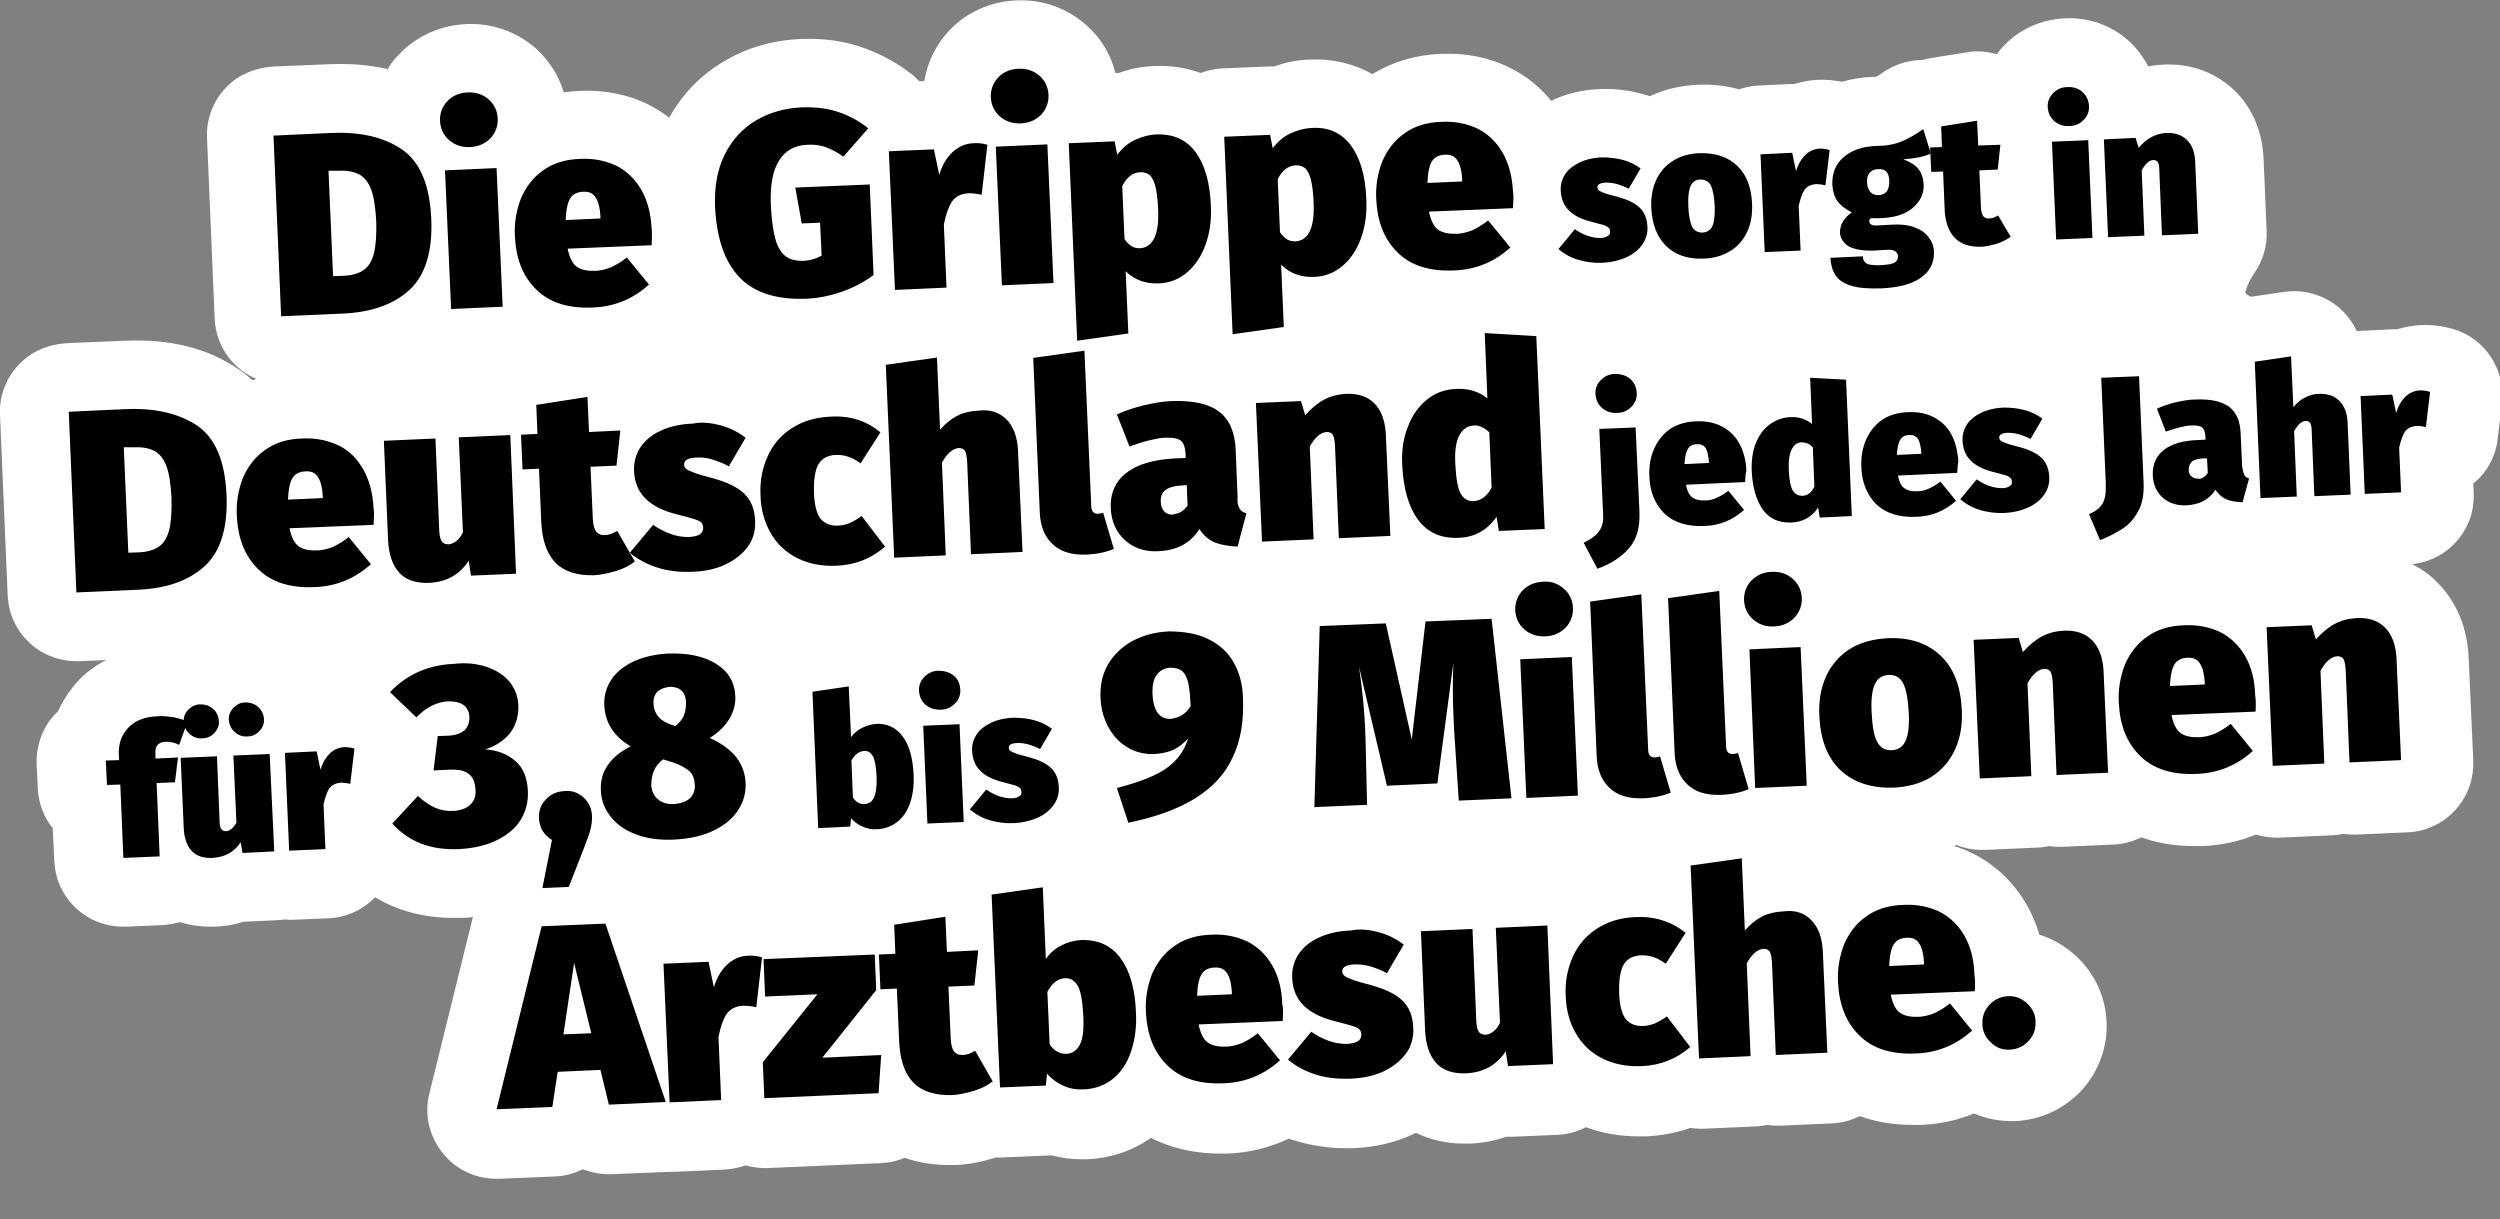
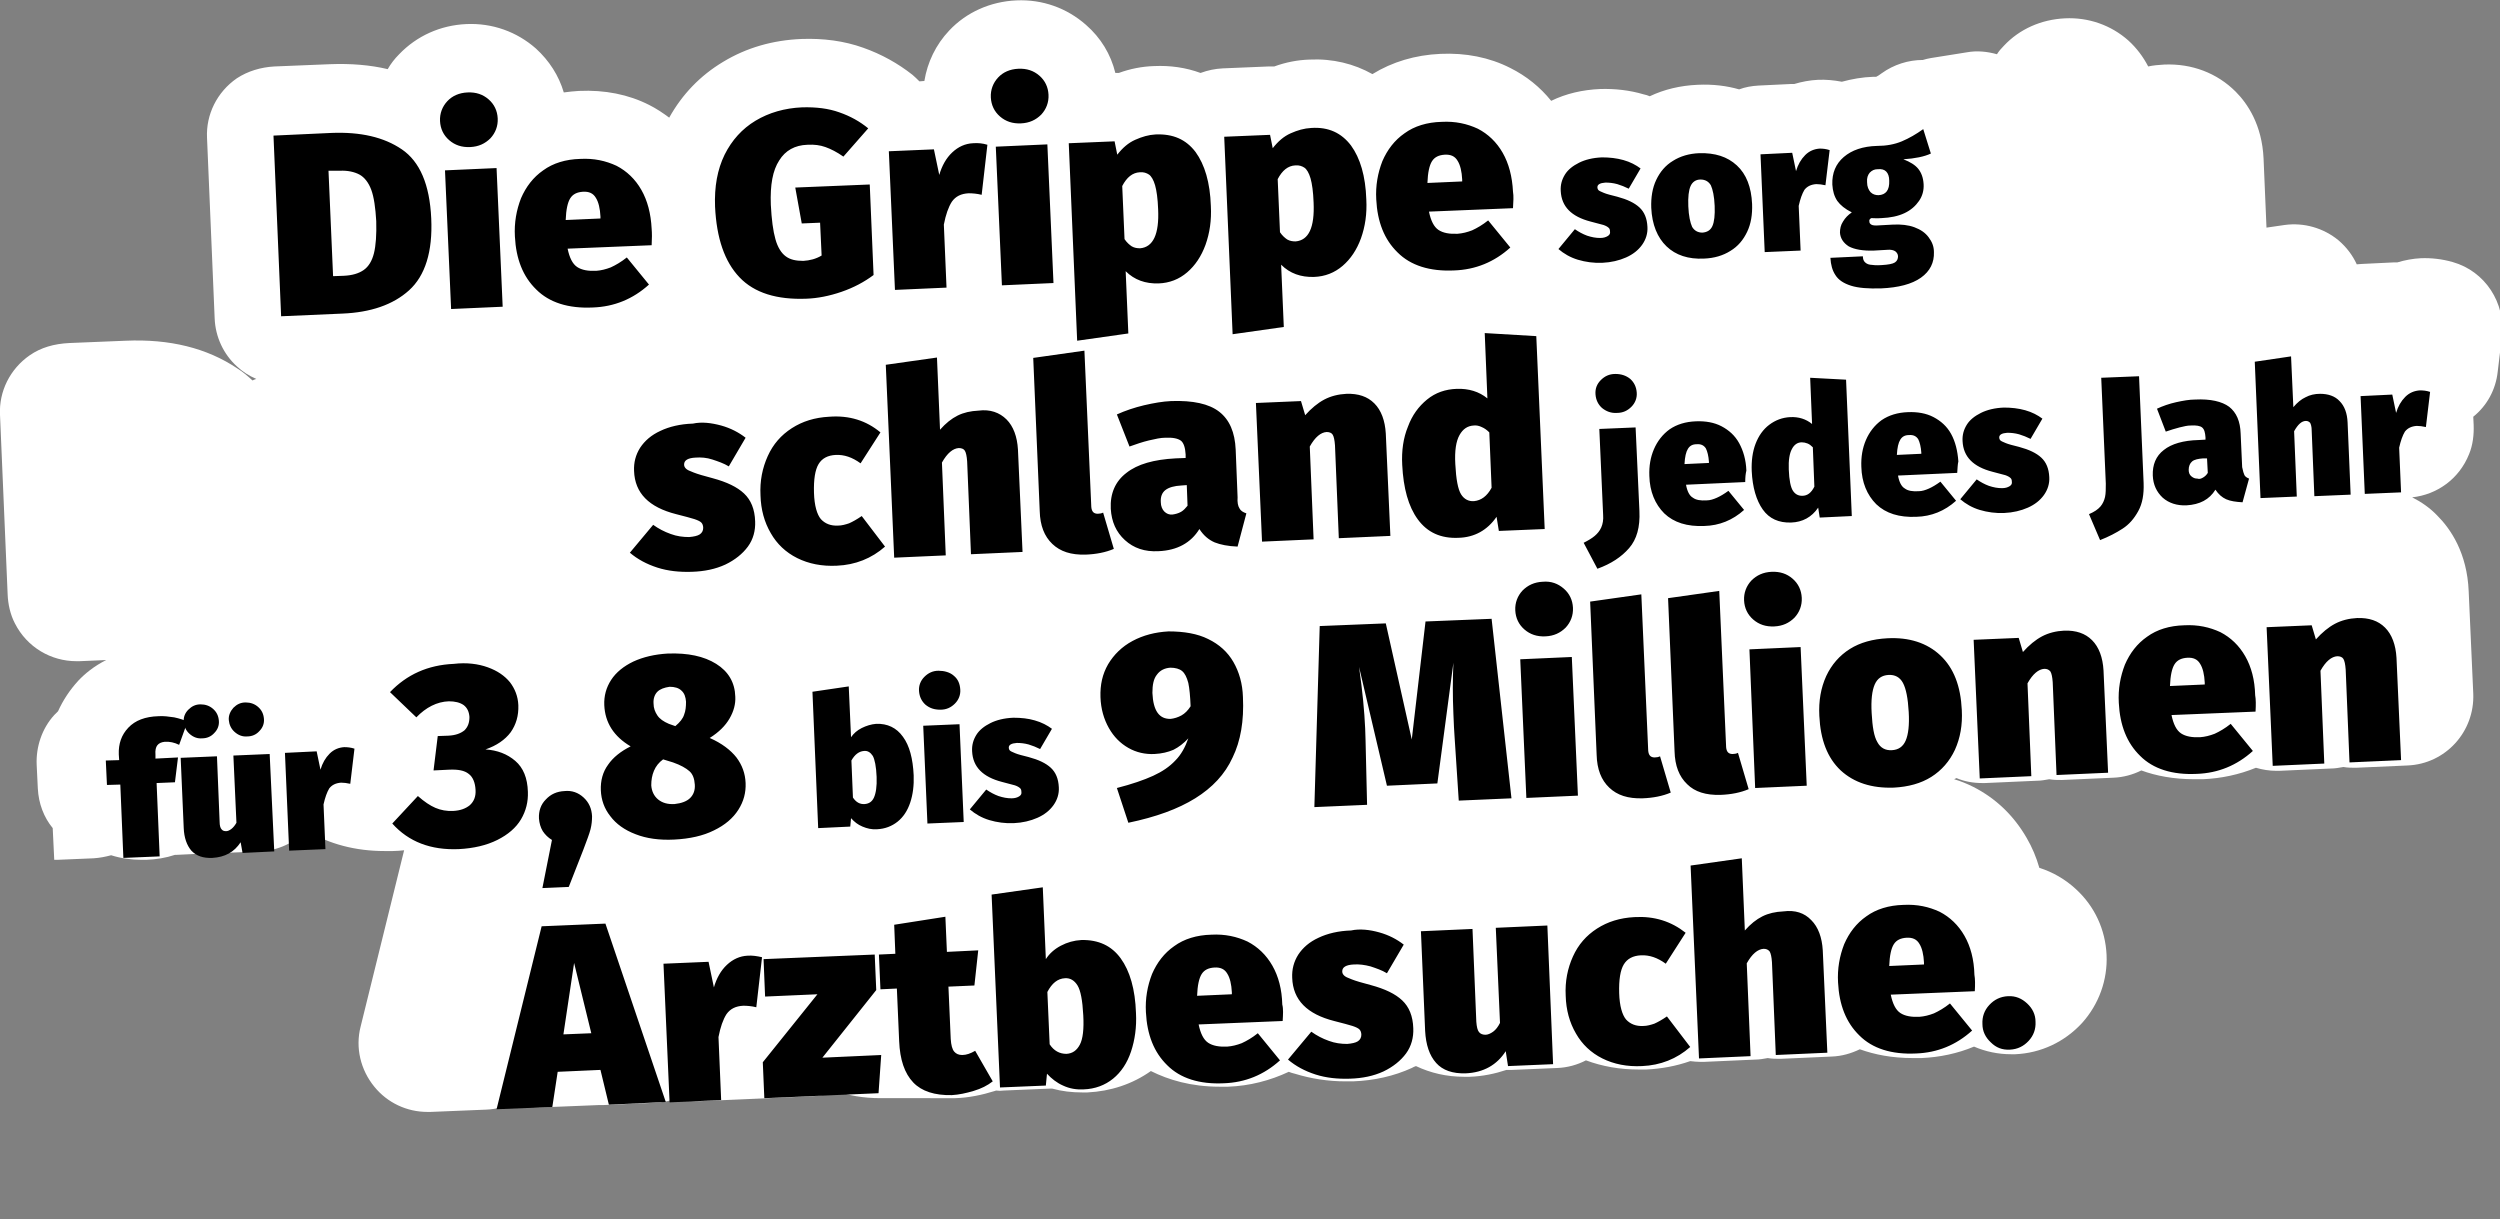
<svg xmlns="http://www.w3.org/2000/svg" viewBox="0 0 654.5 319.2" style="enable-background:new 0 0 654.5 319.2" xml:space="preserve">
  <rect x="0" y="0" width="654.5" height="319.2" fill="#808080" stroke="none" />
-   <path d="M587.8 76.5c.5-1.8 1.3-3.4 2.3-4.9 2.3-3.2 3.5-7.2 3.3-11.2l-.8-18.9c-.4-8.8-4.2-14.4-7.3-17.5-4.9-4.9-11.5-7.4-18.7-7.1-1.5.1-2.9.2-4.2.5-1.3-2.5-3-4.8-5.2-6.8-4.5-4-10.4-6.1-16.6-5.8-6.2.3-11.9 2.8-16 7.2-.7.7-1.3 1.4-1.8 2.2-2.5-.7-5.2-1-7.9-.5l-9.4 1.5c-.7.1-1.4.3-2.1.5-3.8 0-7.6 1.2-10.8 3.5-.5.4-1 .7-1.4.9h-.7c-3 .1-5.7.6-8.3 1.3-2.1-.4-4.2-.6-6.3-.5-2.1.1-4.2.5-6.2 1.1h-1l-8.3.4c-1.8.1-3.5.4-5.1 1-3.1-.9-6.8-1.4-10.9-1.2-4.5.2-8.7 1.2-12.5 3-.5-.2-1-.4-1.6-.5-3.7-1.1-7.5-1.5-11.3-1.4-4.7.2-9 1.2-12.9 3.1-2.9-3.6-6.5-6.5-10.7-8.6-5.5-2.8-11.7-4-18.3-3.7-6.6.3-12.6 2.1-17.8 5.3-4.8-2.7-10.4-4.1-16.5-3.8-3.1.1-6.2.7-9.2 1.8h-1.5l-12 .5c-2 .1-3.9.5-5.8 1.2-3.8-1.4-7.9-2-12.2-1.8-3.1.1-6.2.7-9.2 1.8h-.9c-1.2-4.9-3.8-9.2-7.7-12.6-5-4.4-11.4-6.7-18.2-6.4-6.8.3-13.1 3.1-17.6 7.9-3.5 3.7-5.7 8.3-6.5 13.2l-1.3.1c-.6-.6-1.2-1.2-1.8-1.7-3.8-3-8.1-5.4-12.9-7.1-5-1.8-10.5-2.5-16.1-2.3-7.6.3-14.5 2.3-20.6 6-6 3.6-10.7 8.5-14.1 14.6-1.6-1.2-3.4-2.4-5.2-3.3-5.5-2.8-11.7-4-18.4-3.7-1.4.1-2.7.2-4 .4-1.3-4.4-3.8-8.3-7.3-11.5-5-4.4-11.4-6.7-18.2-6.4-6.8.3-13 3.1-17.6 7.9-1.2 1.2-2.2 2.5-3 3.9-4.6-1.1-9.7-1.5-15-1.3l-14.7.6c-3.5.2-6.9 1.2-9.8 3.1-5.2 3.6-8.1 9.5-7.8 15.6l2 47.3c.2 4.8 2.3 9.3 5.8 12.5 1.5 1.4 3.2 2.5 5.1 3.3-.3.1-.6.2-1 .4-1.3-1.2-2.6-2.3-3.9-3.1-8-5.4-17.8-7.8-29.3-7.3l-14.7.6C14.1 90 10.7 91 7.8 93c-5.2 3.6-8.1 9.5-7.8 15.6l2 47c.1 2.6.7 5.3 1.9 7.6 3.2 6.3 9.5 9.9 16.1 9.9h.8l7-.3c-3.2 1.6-5.6 3.6-7.3 5.4-2.2 2.4-4 5.1-5.3 8l-1 1c-3.2 3.5-4.8 8.3-4.6 13l.3 6.2c.2 4 1.6 7.6 3.9 10.4l.4 8.3c.1 2.6.7 5.3 1.9 7.6 3.2 6.3 9.5 9.9 16.1 9.9h.8l9.5-.4c1.6-.1 3.1-.4 4.6-.8 2.5.8 5.2 1.2 8 1.2h1.2c2.6-.1 5.1-.5 7.5-1.3h.4l8.3-.4c.7 0 1.4-.1 2-.2.4 0 .8.1 1.2.1h.8l9.5-.4c4.8-.2 9.1-2.3 12.2-5.5 6 3.6 12.9 5.4 20.5 5.4h2.1c1 0 2-.1 3-.2l-11.4 46.2c-1.4 5.5 0 11.3 3.6 15.7 3.4 4.2 8.5 6.6 13.9 6.6h.8l14.6-.6c2.6-.1 5.1-.8 7.3-1.9 2.3.9 4.8 1.4 7.5 1.3l14.8-.6h1.2l13.5-.6c2-.1 3.8-.5 5.6-1.1 1.5.4 3.2.7 4.9.7h.8l29.9-1.3c2.2-.1 4.2-.6 6.1-1.4 3.2 1.2 7.1 1.9 11.6 1.9H250.1c3.4-.1 6.9-.8 10.4-1.9.1 0 .1 0 .2-.1.7.1 1.4.1 2.1 0l12-.5h.7c2.5.7 5.1 1 7.8 1h1.4c6.1-.3 11.8-2.2 16.6-5.6 4.6 2.3 10.5 4.1 18 4.1h2.2c5.6-.2 11-1.6 15.9-3.9.5.2 1.1.4 1.6.5 4.2 1.3 8.7 2 13.2 2h2c5.6-.2 10.8-1.4 15.4-3.5.4-.2.7-.4 1.1-.5 3.8 1.8 8 2.8 12.6 2.8h1.4c3.4-.1 6.7-.8 9.7-1.8h1.5l11.8-.5c2.6-.1 5.2-.8 7.5-2 4.3 1.6 8.9 2.4 13.8 2.4h2c4-.2 7.8-.9 11.5-2.2.9.1 1.8.2 2.7.2h.8l13.5-.6c1.1 0 2.2-.2 3.3-.4 1.1.2 2.2.2 3.3.2l13.5-.6c2.6-.1 5-.8 7.3-1.9 3.9 1.4 8.4 2.3 13.9 2.3h2.2c4.8-.2 9.5-1.2 13.8-3 3 1.3 6.3 2 9.7 2h1.1c6.7-.3 12.9-3.2 17.5-8.2 4.4-4.9 6.7-11.3 6.4-17.8-.3-6.6-3.1-12.7-8-17.2-2.8-2.6-6.1-4.5-9.6-5.6-.8-2.8-1.9-5.4-3.3-7.8-3.4-5.9-8.1-10.4-14-13.4-1.6-.8-3.3-1.5-5-2l.6-.3c2.1.9 4.4 1.3 6.7 1.3h.8l13.5-.6c1.1 0 2.2-.2 3.3-.4 1.1.2 2.2.2 3.3.2l13.5-.6c2.6-.1 5.1-.8 7.3-1.9 3.8 1.4 8.4 2.3 13.9 2.3h2.2c4.8-.2 9.5-1.2 13.9-3 1.7.5 3.5.8 5.3.8h.8l13.5-.6c1.1 0 2.2-.2 3.3-.4 1.1.2 2.2.2 3.3.2l13.5-.6c9.9-.4 17.6-8.8 17.2-18.8l-1.2-26.8c-.4-10-4.7-16.3-8.2-19.8-1.9-2-4.2-3.6-6.6-4.8 6.5-.7 12.3-4.8 14.9-11.3 1-2.4 1.3-5.1 1.2-7.7l-.1-2.1c3.6-2.9 5.9-7.1 6.4-11.8l1.1-9.2c1-8.8-4.4-17.1-12.9-19.5-2.8-.8-5.6-1.1-8.3-1-2.1.1-4.2.5-6.2 1.1h-1l-8.3.4c-.4 0-.9.1-1.3.1-1.1-2.4-2.7-4.5-4.8-6.3-3.9-3.2-9-4.7-14.1-4l-8.9 1.3c-1.2-.7-1.4-1-1.4-1.2z" style="fill:#fff" />
+   <path d="M587.8 76.5c.5-1.8 1.3-3.4 2.3-4.9 2.3-3.2 3.5-7.2 3.3-11.2l-.8-18.9c-.4-8.8-4.2-14.4-7.3-17.5-4.9-4.9-11.5-7.4-18.7-7.1-1.5.1-2.9.2-4.2.5-1.3-2.5-3-4.8-5.2-6.8-4.5-4-10.4-6.1-16.6-5.8-6.2.3-11.9 2.8-16 7.2-.7.7-1.3 1.4-1.8 2.2-2.5-.7-5.2-1-7.9-.5l-9.4 1.5c-.7.1-1.4.3-2.1.5-3.8 0-7.6 1.2-10.8 3.5-.5.4-1 .7-1.4.9h-.7c-3 .1-5.7.6-8.3 1.3-2.1-.4-4.2-.6-6.3-.5-2.1.1-4.2.5-6.2 1.1h-1l-8.3.4c-1.8.1-3.5.4-5.1 1-3.1-.9-6.8-1.4-10.9-1.2-4.5.2-8.7 1.2-12.5 3-.5-.2-1-.4-1.6-.5-3.7-1.1-7.5-1.5-11.3-1.4-4.7.2-9 1.2-12.9 3.1-2.9-3.6-6.5-6.5-10.7-8.6-5.5-2.8-11.7-4-18.3-3.7-6.6.3-12.6 2.1-17.8 5.3-4.8-2.7-10.4-4.1-16.5-3.8-3.1.1-6.2.7-9.2 1.8h-1.5l-12 .5c-2 .1-3.9.5-5.8 1.2-3.8-1.4-7.9-2-12.2-1.8-3.1.1-6.2.7-9.2 1.8h-.9c-1.2-4.9-3.8-9.2-7.7-12.6-5-4.4-11.4-6.7-18.2-6.4-6.8.3-13.1 3.1-17.6 7.9-3.5 3.7-5.7 8.3-6.5 13.2l-1.3.1c-.6-.6-1.2-1.2-1.8-1.7-3.8-3-8.1-5.4-12.9-7.1-5-1.8-10.5-2.5-16.1-2.3-7.6.3-14.5 2.3-20.6 6-6 3.6-10.7 8.5-14.1 14.6-1.6-1.2-3.4-2.4-5.2-3.3-5.5-2.8-11.7-4-18.4-3.7-1.4.1-2.7.2-4 .4-1.3-4.4-3.8-8.3-7.3-11.5-5-4.4-11.4-6.7-18.2-6.4-6.8.3-13 3.1-17.6 7.9-1.2 1.2-2.2 2.5-3 3.9-4.6-1.1-9.7-1.5-15-1.3l-14.7.6c-3.5.2-6.9 1.2-9.8 3.1-5.2 3.6-8.1 9.5-7.8 15.6l2 47.3c.2 4.8 2.3 9.3 5.8 12.5 1.5 1.4 3.2 2.5 5.1 3.3-.3.1-.6.2-1 .4-1.3-1.2-2.6-2.3-3.9-3.1-8-5.4-17.8-7.8-29.3-7.3l-14.7.6C14.1 90 10.7 91 7.8 93c-5.2 3.6-8.1 9.5-7.8 15.6l2 47c.1 2.6.7 5.3 1.9 7.6 3.2 6.3 9.5 9.9 16.1 9.9h.8l7-.3c-3.2 1.6-5.6 3.6-7.3 5.4-2.2 2.4-4 5.1-5.3 8l-1 1c-3.2 3.5-4.8 8.3-4.6 13l.3 6.2c.2 4 1.6 7.6 3.9 10.4l.4 8.3h.8l9.5-.4c1.6-.1 3.1-.4 4.6-.8 2.5.8 5.2 1.2 8 1.2h1.2c2.6-.1 5.1-.5 7.5-1.3h.4l8.3-.4c.7 0 1.4-.1 2-.2.4 0 .8.1 1.2.1h.8l9.5-.4c4.8-.2 9.1-2.3 12.2-5.5 6 3.6 12.9 5.4 20.5 5.4h2.1c1 0 2-.1 3-.2l-11.4 46.2c-1.4 5.5 0 11.3 3.6 15.7 3.4 4.2 8.5 6.6 13.9 6.6h.8l14.6-.6c2.6-.1 5.1-.8 7.3-1.9 2.3.9 4.8 1.4 7.5 1.3l14.8-.6h1.2l13.5-.6c2-.1 3.8-.5 5.6-1.1 1.5.4 3.2.7 4.9.7h.8l29.9-1.3c2.2-.1 4.2-.6 6.1-1.4 3.2 1.2 7.1 1.9 11.6 1.9H250.1c3.4-.1 6.9-.8 10.4-1.9.1 0 .1 0 .2-.1.7.1 1.4.1 2.1 0l12-.5h.7c2.5.7 5.1 1 7.8 1h1.4c6.1-.3 11.8-2.2 16.6-5.6 4.6 2.3 10.5 4.1 18 4.1h2.2c5.6-.2 11-1.6 15.9-3.9.5.2 1.1.4 1.6.5 4.2 1.3 8.7 2 13.2 2h2c5.6-.2 10.8-1.4 15.4-3.5.4-.2.7-.4 1.1-.5 3.8 1.8 8 2.8 12.6 2.8h1.4c3.4-.1 6.7-.8 9.7-1.8h1.5l11.8-.5c2.6-.1 5.2-.8 7.5-2 4.3 1.6 8.9 2.4 13.8 2.4h2c4-.2 7.8-.9 11.5-2.2.9.1 1.8.2 2.7.2h.8l13.5-.6c1.1 0 2.2-.2 3.3-.4 1.1.2 2.2.2 3.3.2l13.5-.6c2.6-.1 5-.8 7.3-1.9 3.9 1.4 8.4 2.3 13.9 2.3h2.2c4.8-.2 9.5-1.2 13.8-3 3 1.3 6.3 2 9.7 2h1.1c6.7-.3 12.9-3.2 17.5-8.2 4.4-4.9 6.7-11.3 6.4-17.8-.3-6.6-3.1-12.7-8-17.2-2.8-2.6-6.1-4.5-9.6-5.6-.8-2.8-1.9-5.4-3.3-7.8-3.4-5.9-8.1-10.4-14-13.4-1.6-.8-3.3-1.5-5-2l.6-.3c2.1.9 4.4 1.3 6.7 1.3h.8l13.5-.6c1.1 0 2.2-.2 3.3-.4 1.1.2 2.2.2 3.3.2l13.5-.6c2.6-.1 5.1-.8 7.3-1.9 3.8 1.4 8.4 2.3 13.9 2.3h2.2c4.8-.2 9.5-1.2 13.9-3 1.7.5 3.5.8 5.3.8h.8l13.5-.6c1.1 0 2.2-.2 3.3-.4 1.1.2 2.2.2 3.3.2l13.5-.6c9.9-.4 17.6-8.8 17.2-18.8l-1.2-26.8c-.4-10-4.7-16.3-8.2-19.8-1.9-2-4.2-3.6-6.6-4.8 6.5-.7 12.3-4.8 14.9-11.3 1-2.4 1.3-5.1 1.2-7.7l-.1-2.1c3.6-2.9 5.9-7.1 6.4-11.8l1.1-9.2c1-8.8-4.4-17.1-12.9-19.5-2.8-.8-5.6-1.1-8.3-1-2.1.1-4.2.5-6.2 1.1h-1l-8.3.4c-.4 0-.9.1-1.3.1-1.1-2.4-2.7-4.5-4.8-6.3-3.9-3.2-9-4.7-14.1-4l-8.9 1.3c-1.2-.7-1.4-1-1.4-1.2z" style="fill:#fff" />
  <path d="M105.2 39.1c4.7 3.2 7.3 9.2 7.7 18.1.4 8.7-1.6 15-5.8 18.8-4.2 3.8-10.1 5.8-17.5 6.1l-16 .7-2-47.3 15.2-.7c7.6-.3 13.7 1.1 18.4 4.3zM86 44.7l1.2 27.6 2.8-.1c2.2-.1 3.9-.6 5.2-1.5 1.3-.9 2.2-2.4 2.7-4.4.5-2 .7-4.9.6-8.4-.2-3.5-.6-6.3-1.3-8.2-.7-1.9-1.8-3.3-3.1-4-1.3-.7-3.1-1.1-5.1-1h-3zM127.9 26c1.5 1.3 2.3 3 2.4 5s-.6 3.8-1.9 5.2c-1.4 1.4-3.1 2.2-5.3 2.3-2.2.1-4-.5-5.5-1.8s-2.3-3-2.4-5 .6-3.8 1.9-5.2 3.1-2.2 5.3-2.3c2.2-.1 4 .5 5.5 1.8zm2.1 18 1.6 36.3-13.5.6-1.6-36.3L130 44zM170.6 64.2l-22 .9c.5 2.4 1.3 4 2.5 4.8 1.2.8 2.9 1.1 5 1 1.3-.1 2.5-.4 3.8-.9 1.3-.6 2.7-1.4 4.2-2.6l5.8 7.1c-4.2 3.8-9.1 5.8-14.7 6-6.4.3-11.4-1.3-14.8-4.7-3.5-3.4-5.3-8-5.6-13.9-.2-3.6.4-6.9 1.6-10 1.3-3 3.2-5.5 5.8-7.3 2.6-1.9 5.9-2.9 9.7-3 3.6-.2 6.7.5 9.5 1.8 2.7 1.4 4.9 3.5 6.5 6.3s2.5 6.2 2.7 10.2c.1 1.1.1 2.6 0 4.3zm-13.4-7.5c-.1-2.1-.5-3.8-1.2-4.9-.7-1.2-1.8-1.7-3.4-1.6-1.5.1-2.6.6-3.3 1.7-.7 1.1-1.1 3-1.2 5.7l9.1-.4v-.5zM219.7 29.4c2.9 1 5.4 2.4 7.6 4.2l-6.5 7.4c-1.7-1.2-3.3-2-4.7-2.5-1.4-.5-2.9-.7-4.7-.6-3.3.1-5.8 1.5-7.4 4.1-1.7 2.6-2.4 6.4-2.2 11.6.2 3.9.6 6.9 1.2 9 .6 2.2 1.6 3.7 2.7 4.5 1.2.9 2.7 1.2 4.6 1.2 1.7-.1 3.3-.5 4.8-1.4l-.4-8.6-4.8.2-1.7-9.4 19.5-.8 1 23.7c-2.4 1.8-5.2 3.3-8.4 4.4-3.2 1.1-6.3 1.7-9.2 1.8-7.7.3-13.6-1.5-17.5-5.6-3.9-4.1-6-10.2-6.4-18.5-.2-5.2.6-9.7 2.5-13.6 1.9-3.8 4.6-6.8 8.1-8.9 3.5-2.1 7.6-3.3 12.2-3.5 3.7-.1 6.9.3 9.7 1.3zM258.5 37.9 257 51c-1.2-.3-2.4-.4-3.4-.4-2 .1-3.4.8-4.4 2.2-.9 1.4-1.6 3.4-2.1 6l.7 16.5-13.5.6-1.6-36.3 11.8-.5 1.4 6.7c.7-2.4 1.8-4.4 3.4-5.9 1.6-1.5 3.4-2.3 5.4-2.4 1.3-.1 2.5 0 3.8.4zM272.1 19.8c1.5 1.3 2.3 3 2.4 5s-.6 3.8-1.9 5.2c-1.4 1.4-3.1 2.2-5.3 2.3-2.2.1-4-.5-5.5-1.8s-2.3-3-2.4-5c-.1-2 .6-3.8 1.9-5.2s3.1-2.2 5.3-2.3c2.2-.1 4 .5 5.5 1.8zm2.1 18 1.6 36.3-13.5.6-1.6-36.3 13.5-.6zM313 39.8c2.4 3.3 3.8 8 4 14.1.2 3.8-.3 7.1-1.4 10.2-1.1 3-2.7 5.4-4.8 7.2-2.1 1.8-4.6 2.8-7.5 2.9-3.4.1-6.3-.9-8.6-3.2l.7 16.3-13.4 1.9-2.2-51.7 12-.5.7 3.5c1.4-1.8 2.9-3.1 4.7-3.9 1.8-.8 3.5-1.3 5.3-1.4 4.6-.2 8 1.3 10.5 4.6zm-9.8 15c-.1-2.8-.4-4.9-.8-6.3-.4-1.4-1-2.4-1.6-2.8-.6-.4-1.4-.7-2.4-.6-1.9.1-3.4 1.3-4.6 3.6l.6 13.9c.6.9 1.3 1.5 1.9 1.9.7.4 1.4.5 2.2.5 3.4-.3 5-3.7 4.7-10.2zM353.7 38.1c2.4 3.3 3.8 8 4 14.1.2 3.8-.3 7.1-1.4 10.2-1.1 3-2.7 5.4-4.8 7.2-2.1 1.8-4.6 2.8-7.5 2.9-3.4.1-6.3-.9-8.6-3.2l.7 16.3-13.4 1.9-2.2-51.7 12-.5.7 3.5c1.4-1.8 2.9-3.1 4.7-3.9 1.8-.8 3.5-1.3 5.4-1.4 4.5-.3 7.9 1.3 10.4 4.6zM343.9 53c-.1-2.8-.4-4.9-.8-6.3-.4-1.4-1-2.4-1.6-2.8-.6-.4-1.4-.7-2.4-.6-1.9.1-3.4 1.3-4.6 3.6l.6 13.9c.6.9 1.3 1.5 1.9 1.9.7.4 1.4.5 2.2.5 3.4-.3 5-3.6 4.7-10.2zM396.1 54.5l-22 .9c.5 2.4 1.3 4 2.5 4.8 1.2.8 2.9 1.1 5 1 1.3-.1 2.5-.4 3.8-.9 1.3-.6 2.7-1.4 4.2-2.6l5.8 7.1c-4.2 3.8-9.1 5.8-14.7 6-6.4.3-11.4-1.3-14.8-4.7-3.5-3.4-5.3-8-5.6-13.9-.2-3.6.4-6.9 1.6-10 1.3-3 3.2-5.5 5.8-7.3 2.6-1.9 5.9-2.9 9.7-3 3.6-.2 6.7.5 9.5 1.8 2.7 1.4 4.9 3.5 6.5 6.3 1.6 2.8 2.5 6.2 2.7 10.2.2 1.1.1 2.6 0 4.3zM382.8 47c-.1-2.1-.5-3.8-1.2-4.9-.7-1.2-1.8-1.7-3.4-1.6-1.5.1-2.6.6-3.3 1.7-.7 1.1-1.1 3-1.2 5.7l9.1-.4V47zM425 41.9c1.8.5 3.3 1.3 4.5 2.2l-3.1 5.3c-1-.5-2-.9-3-1.2-1.1-.3-2.1-.4-3.1-.4-1.4.1-2.1.5-2.1 1.2 0 .3.1.6.3.8.2.2.7.4 1.4.7.7.3 1.9.6 3.5 1 2.6.7 4.5 1.6 5.8 2.8 1.3 1.2 2 2.9 2.1 5.1.1 1.7-.4 3.3-1.4 4.7-1 1.4-2.4 2.5-4.2 3.3-1.8.8-3.9 1.3-6.2 1.4-2.2.1-4.4-.2-6.4-.8-2-.6-3.7-1.6-5.1-2.8l4.3-5.2c1 .7 2.1 1.3 3.2 1.7 1.2.4 2.3.6 3.4.6.9 0 1.5-.2 2-.5s.7-.7.6-1.2c0-.4-.1-.8-.4-1-.2-.2-.7-.5-1.3-.7-.7-.2-1.8-.5-3.4-.9-5-1.3-7.6-3.9-7.8-8-.1-1.6.3-3 1.1-4.3.8-1.3 2.1-2.3 3.7-3.1 1.6-.8 3.6-1.3 6-1.4 2 0 3.8.2 5.6.7zM454.7 43.3c2.5 2.3 3.8 5.7 4 10.1.1 2.8-.3 5.2-1.3 7.3-1 2.1-2.4 3.8-4.4 5-1.9 1.2-4.2 1.9-6.9 2-4.1.2-7.4-.9-9.8-3.2s-3.8-5.7-4-10.1c-.1-2.7.3-5.2 1.3-7.3 1-2.1 2.4-3.8 4.4-5 1.9-1.2 4.2-1.9 6.9-2 4.1-.1 7.3.9 9.8 3.2zm-12.1 5.4c-.5 1.1-.7 2.9-.6 5.3.1 2.5.5 4.3 1 5.4.6 1 1.5 1.5 2.7 1.5 1.2-.1 2.1-.6 2.6-1.7s.7-2.9.6-5.3c-.1-2.5-.5-4.3-1-5.4-.6-1-1.5-1.5-2.7-1.5-1.2 0-2.1.6-2.6 1.7zM479 39.3l-1.1 9.2c-.9-.2-1.7-.3-2.4-.3-1.4.1-2.4.6-3.1 1.5-.6 1-1.1 2.4-1.5 4.2l.5 11.7-9.4.4-1.1-25.6 8.3-.4 1 4.8c.5-1.7 1.3-3.1 2.4-4.2 1.1-1.1 2.4-1.6 3.8-1.7.9 0 1.7.1 2.6.4zM505.5 40.2c-1.7.8-4.1 1.3-7.2 1.5 1.8.7 3.1 1.5 3.9 2.5.8 1 1.3 2.3 1.4 4 .1 1.6-.3 3.1-1.2 4.4-.9 1.3-2.1 2.4-3.8 3.2-1.7.8-3.7 1.2-6 1.3-1.2.1-2.2 0-2.7 0-.4.2-.6.5-.5.9 0 .4.2.6.5.8.3.2 1 .3 2 .2l3.7-.2c2.1-.1 4 .1 5.6.7 1.6.6 2.8 1.4 3.7 2.6s1.4 2.4 1.4 3.9c.1 2.7-1 5-3.4 6.7-2.4 1.7-5.9 2.6-10.4 2.8-3.4.1-6-.1-7.9-.7-1.9-.6-3.3-1.5-4.1-2.8-.8-1.2-1.2-2.7-1.3-4.5l8.5-.4c0 .7.2 1.2.5 1.5.3.3.7.6 1.4.7.7.1 1.7.2 3 .1 1.7-.1 2.9-.3 3.5-.7.6-.4.8-1 .8-1.6 0-.5-.3-1-.7-1.3-.4-.3-1.2-.5-2.1-.4l-3.5.2c-2.9.1-5.1-.3-6.6-1.1-1.4-.9-2.2-2.1-2.3-3.6 0-1 .2-2 .8-2.9.6-1 1.3-1.7 2.3-2.4-1.8-.9-3-1.9-3.8-3-.8-1.2-1.2-2.6-1.3-4.3-.1-3 .9-5.4 3-7.2 2.1-1.8 5-2.8 8.7-2.9 2.4 0 4.6-.4 6.5-1.2 1.9-.8 3.8-1.9 5.6-3.2l2 6.4zm-16 5c-.5.6-.8 1.4-.7 2.5 0 1.2.4 2 .9 2.6.6.6 1.3.8 2.1.8 1.9-.1 2.9-1.3 2.8-3.8 0-1.1-.3-1.9-.8-2.4s-1.2-.7-2.2-.6c-.9 0-1.5.3-2.1.9z" />
-   <path d="M526.4 62c-1 .7-2.1 1.3-3.6 1.8-1.4.4-2.7.7-4 .8-3.2.1-5.5-.7-7.1-2.4-1.6-1.7-2.5-4.2-2.6-7.6l-.4-9.7-3.1.1-.3-6.4 3.1-.1-.2-5.4 9.4-1.5.3 6.5 5.8-.2-.7 6.5-4.8.2.4 9.6c0 1.1.3 1.9.6 2.4.4.4.9.7 1.5.6.8 0 1.6-.3 2.4-.8l3.3 5.6zM545.2 24.1c1 .9 1.6 2.1 1.7 3.6.1 1.4-.4 2.7-1.4 3.7-1 1-2.2 1.6-3.8 1.6-1.5.1-2.8-.4-3.9-1.3-1-.9-1.6-2.1-1.7-3.6-.1-1.4.4-2.7 1.4-3.7s2.2-1.6 3.7-1.6c1.7-.1 3 .4 4 1.3zm1.5 12.6 1.1 25.6-9.5.4-1.1-25.6 9.5-.4zM572.6 36.7c1.3 1.3 2 3.2 2.1 5.6l.8 18.9-9.5.4-.7-17.2c0-1-.2-1.6-.4-2-.3-.3-.6-.5-1.1-.5-1.1 0-2.1.9-3.1 2.7l.7 17.1-9.5.4-1.1-25.6 8.3-.4.8 2.6c1.1-1.3 2.3-2.3 3.5-2.9 1.2-.6 2.6-1 4.1-1 2.1 0 3.8.6 5.1 1.9zM51.6 111.4c4.7 3.2 7.3 9.2 7.7 18.1.4 8.7-1.6 15-5.8 18.8-4.2 3.8-10.1 5.8-17.5 6.1l-16 .7-2-47.3 15.1-.7c7.7-.3 13.8 1.2 18.5 4.3zm-19.2 5.7 1.2 27.6 2.8-.1c2.2-.1 3.9-.6 5.2-1.5 1.3-.9 2.2-2.4 2.7-4.4.5-2 .7-4.9.6-8.4-.2-3.5-.6-6.3-1.3-8.2-.7-1.9-1.8-3.3-3.1-4-1.3-.7-3.1-1.1-5.1-1h-3zM97.8 137.4l-22 .9c.5 2.4 1.3 4 2.5 4.8 1.2.8 2.9 1.1 5 1 1.3-.1 2.5-.4 3.8-.9 1.3-.6 2.7-1.4 4.2-2.6l5.8 7.1c-4.2 3.8-9.1 5.8-14.7 6-6.4.3-11.4-1.3-14.8-4.7-3.5-3.4-5.3-8-5.6-13.9-.2-3.6.4-6.9 1.6-10 1.3-3 3.2-5.5 5.8-7.3 2.6-1.9 5.9-2.9 9.7-3 3.6-.2 6.7.5 9.5 1.8s4.9 3.5 6.5 6.3c1.6 2.8 2.5 6.2 2.7 10.2.2 1.1.1 2.6 0 4.3zm-13.3-7.5c-.1-2.1-.5-3.8-1.2-4.9-.7-1.2-1.8-1.7-3.4-1.6-1.5.1-2.6.6-3.3 1.7-.7 1.1-1.1 3-1.2 5.7l9.1-.4v-.5zM135.1 150.2l-11.8.5-.6-3.9c-2.3 3.6-5.8 5.6-10.5 5.8-3.4.1-6-.8-7.7-2.7-1.8-2-2.7-4.8-2.9-8.4l-1.1-26.1 13.5-.6 1 24.3c.1 1.3.3 2.2.7 2.7.4.5 1 .7 1.7.7.6 0 1.3-.3 2-.8s1.3-1.3 1.8-2.3l-1.1-24.9 13.5-.6 1.5 36.3zM166.2 147c-1.4 1.1-3 1.9-5 2.5-2 .6-3.9 1-5.7 1.1-4.5.1-7.9-1-10.1-3.3-2.3-2.4-3.5-6-3.7-10.8l-.6-13.8-4.3.2-.4-9.1 4.3-.2-.3-7.6 13.4-2.1.4 9.2 8.2-.4-1 9.2-6.8.3.6 13.7c.1 1.6.4 2.7.9 3.3.5.6 1.2.9 2.1.9 1.1 0 2.2-.4 3.4-1.1l4.6 8z" />
  <path d="M188.8 111.4c2.5.7 4.6 1.8 6.4 3.2l-4.4 7.5c-1.3-.8-2.8-1.3-4.3-1.8s-3-.6-4.4-.5c-2 .1-3 .7-3 1.8 0 .5.2.8.5 1.1.3.3.9.6 2 1 1 .4 2.7.9 5 1.5 3.7 1 6.4 2.3 8.2 4 1.8 1.7 2.8 4.1 2.9 7.3.1 2.4-.5 4.7-1.9 6.6s-3.4 3.5-5.9 4.7c-2.6 1.2-5.5 1.8-8.8 1.9-3.2.1-6.2-.2-9-1.1-2.8-.9-5.2-2.2-7.2-3.9l6.1-7.3c1.4 1 2.9 1.8 4.6 2.4 1.6.6 3.2.8 4.8.8 1.2-.1 2.2-.3 2.8-.7.6-.4.9-1 .9-1.7 0-.6-.2-1.1-.5-1.4-.3-.3-.9-.6-1.8-.9-.9-.3-2.5-.7-4.8-1.3-7.1-1.8-10.8-5.5-11-11.3-.1-2.2.4-4.2 1.6-6.1 1.2-1.8 2.9-3.3 5.3-4.4 2.3-1.1 5.2-1.8 8.5-1.9 2.3-.5 4.8-.2 7.4.5zM230.5 113.2l-5.2 8.1c-2.2-1.6-4.3-2.3-6.5-2.2-2.1.1-3.6.9-4.5 2.4-.9 1.5-1.3 4-1.2 7.5.1 3.4.8 5.7 1.8 6.9 1.1 1.2 2.6 1.8 4.5 1.7 1 0 2-.3 2.9-.6.9-.4 2-1 3.3-1.9l6.1 8c-3.5 3.1-7.8 4.8-12.6 5-3.9.2-7.4-.5-10.4-2s-5.3-3.7-6.9-6.5c-1.7-2.9-2.6-6.2-2.7-9.9-.2-3.8.5-7.2 1.9-10.3 1.4-3.1 3.5-5.5 6.3-7.3 2.8-1.8 6-2.8 9.8-3 5.2-.4 9.7 1 13.4 4.1zM263.5 109.8c1.8 1.8 2.8 4.5 3 7.9l1.2 26.8-13.5.6-1-24.3c-.1-1.4-.3-2.3-.6-2.8s-.9-.7-1.6-.7c-1.5.1-3 1.3-4.4 3.8l1 24.3-13.5.6-2.2-50.5 13.4-1.9.8 18.9c1.5-1.7 3-2.9 4.6-3.7 1.6-.8 3.4-1.2 5.5-1.3 3-.4 5.5.5 7.3 2.3zM275.5 142.4c-2.1-2-3.2-4.8-3.3-8.6l-1.7-40.1 13.4-1.9 1.8 40.9c.1 1.2.6 1.8 1.7 1.8.5 0 1-.1 1.4-.3l2.8 9.5c-2.1.9-4.6 1.4-7.4 1.5-3.8.1-6.6-.8-8.7-2.8zM324.5 133.1c.3.6.9 1 1.8 1.3l-2.3 8.7c-2.5-.1-4.5-.5-6-1.1-1.6-.7-2.9-1.8-4-3.5-2.2 3.6-5.8 5.6-10.7 5.8-3.6.2-6.5-.8-8.8-2.9-2.3-2.1-3.5-4.8-3.7-8.2-.2-4 1.2-7.2 4.1-9.4 2.9-2.3 7.2-3.5 12.9-3.8l2.6-.1v-.9c-.1-1.8-.5-3-1.2-3.6-.8-.6-2.1-.9-4.2-.8-1.1 0-2.5.3-4.2.7-1.7.4-3.4 1-5.1 1.6l-3.3-8.4c2.2-1 4.6-1.8 7.1-2.4 2.6-.6 4.9-1 7.1-1.1 5.7-.2 9.9.7 12.6 2.8 2.7 2.1 4.1 5.4 4.3 9.9l.5 12.5c-.1 1.3.1 2.3.5 2.9zm-15.3.9c.7-.4 1.2-1 1.7-1.6l-.2-5.4-1.4.1c-1.9.1-3.3.5-4.2 1.2s-1.3 1.8-1.2 3.2c0 1 .4 1.9.9 2.4.6.6 1.3.9 2.2.8.7-.1 1.5-.3 2.2-.7zM359.8 105.6c1.8 1.8 2.8 4.5 3 7.9l1.2 26.8-13.5.6-1-24.3c-.1-1.4-.3-2.3-.6-2.8s-.9-.7-1.6-.7c-1.5.1-3 1.3-4.4 3.8l1 24.3-13.5.6-1.6-36.3 11.8-.5 1.1 3.7c1.6-1.8 3.3-3.2 5-4.1 1.7-.9 3.7-1.4 5.8-1.5 3.1-.1 5.5.7 7.3 2.5zM402.2 88l2.2 50.5-12 .5-.6-3.7c-2.4 3.5-5.8 5.4-10 5.5-4.6.2-8.1-1.4-10.6-4.8s-3.8-8.2-4.1-14.3c-.2-3.7.3-7.1 1.5-10 1.1-3 2.8-5.3 5-7.1 2.2-1.8 4.8-2.7 7.8-2.8 3.1-.1 5.8.7 8 2.5l-.7-17.1 13.5.8zm-11.7 39.7-.6-14.5c-.7-.7-1.3-1.1-2-1.4-.6-.3-1.4-.5-2.1-.4-1.6.1-2.8.9-3.7 2.5-.9 1.6-1.3 4.1-1.1 7.6.2 4 .7 6.6 1.5 7.9.8 1.3 2 1.9 3.4 1.8 1.9-.2 3.4-1.3 4.6-3.5zM429.2 133.8c.2 4.2-.7 7.4-2.7 9.7-2 2.3-4.7 4.1-8.3 5.4l-3.6-6.8c1.2-.6 2.2-1.2 2.9-1.8.7-.6 1.3-1.3 1.7-2.2.4-.9.6-2 .5-3.3l-1-22.5 9.5-.4 1 21.9zm-2.4-34.6c1 .9 1.6 2.1 1.7 3.6.1 1.4-.4 2.7-1.4 3.7-1 1-2.2 1.6-3.8 1.6-1.5.1-2.8-.4-3.9-1.3-1-.9-1.6-2.1-1.7-3.6s.4-2.7 1.4-3.7c1-1 2.2-1.6 3.8-1.6 1.5 0 2.8.4 3.9 1.3zM456.9 126.2l-15.5.7c.3 1.7.9 2.9 1.8 3.4.8.6 2 .8 3.6.7.9 0 1.8-.3 2.7-.7.9-.4 1.9-1 3-1.8l4.1 5c-3 2.7-6.5 4.1-10.4 4.2-4.5.2-8-.9-10.5-3.3-2.4-2.4-3.8-5.7-3.9-9.8-.1-2.6.3-4.9 1.2-7 .9-2.1 2.3-3.9 4.1-5.2 1.9-1.3 4.2-2 6.9-2.1 2.5-.1 4.8.3 6.7 1.3 1.9 1 3.5 2.4 4.6 4.4 1.1 2 1.8 4.4 1.9 7.2-.2.8-.3 1.8-.3 3zm-9.5-5.3c-.1-1.5-.4-2.7-.8-3.5-.5-.8-1.3-1.2-2.4-1.1-1.1 0-1.8.4-2.3 1.2-.5.8-.8 2.1-.9 4l6.4-.3v-.3zM483.3 99.4l1.5 35.7-8.4.4-.4-2.6c-1.7 2.5-4.1 3.8-7.1 3.9-3.2.1-5.7-1-7.4-3.4-1.7-2.4-2.7-5.8-2.9-10.1-.1-2.6.2-5 1-7.1s2-3.8 3.6-5c1.6-1.2 3.4-1.9 5.5-2 2.2-.1 4.1.5 5.7 1.8l-.5-12.1 9.4.5zm-8.3 28-.4-10.3c-.5-.5-.9-.8-1.4-1-.5-.2-1-.3-1.5-.3-1.1 0-2 .6-2.6 1.8-.6 1.1-.9 2.9-.8 5.3.1 2.8.5 4.7 1.1 5.6.6.9 1.4 1.3 2.4 1.3 1.4 0 2.4-.8 3.2-2.4zM512.4 123.8l-15.5.7c.3 1.7.9 2.9 1.8 3.4.8.6 2 .8 3.6.7.9 0 1.8-.3 2.7-.7.9-.4 1.9-1 3-1.8l4.1 5c-3 2.7-6.5 4.1-10.4 4.2-4.5.2-8-.9-10.5-3.3-2.4-2.4-3.8-5.7-3.9-9.8-.1-2.6.3-4.9 1.2-7 .9-2.1 2.3-3.9 4.1-5.2 1.9-1.3 4.2-2 6.9-2.1 2.5-.1 4.8.3 6.7 1.3 1.9 1 3.5 2.4 4.6 4.4 1.1 2 1.7 4.4 1.9 7.2-.2.8-.2 1.8-.3 3zm-9.4-5.3c-.1-1.5-.4-2.7-.8-3.5-.5-.8-1.3-1.2-2.4-1.1-1.1 0-1.8.4-2.3 1.2-.5.8-.8 2.1-.9 4l6.4-.3v-.3zM530.2 107.4c1.8.5 3.3 1.3 4.5 2.2l-3.1 5.3c-1-.5-2-.9-3-1.2-1.1-.3-2.1-.4-3.1-.4-1.4.1-2.1.5-2.1 1.2 0 .3.1.6.3.8.2.2.7.4 1.4.7.7.3 1.9.6 3.5 1 2.6.7 4.5 1.6 5.8 2.8 1.3 1.2 2 2.9 2.1 5.1.1 1.7-.4 3.3-1.4 4.7-1 1.4-2.4 2.5-4.2 3.3-1.8.8-3.9 1.3-6.2 1.4-2.2.1-4.4-.2-6.4-.8-2-.6-3.7-1.6-5.1-2.8l4.3-5.2c1 .7 2.1 1.3 3.2 1.7 1.2.4 2.3.6 3.4.6.9 0 1.5-.2 2-.5s.7-.7.6-1.2c0-.4-.1-.8-.4-1-.2-.2-.7-.5-1.3-.7-.7-.2-1.8-.5-3.4-.9-5-1.3-7.6-3.9-7.8-8-.1-1.6.3-3 1.1-4.3.8-1.3 2.1-2.3 3.7-3.1 1.6-.8 3.6-1.3 6-1.4 2 0 3.8.2 5.6.7zM561.2 126.5c.1 2.9-.3 5.3-1.4 7.3s-2.4 3.5-4.1 4.6-3.6 2.1-5.9 3l-2.9-6.8c1.4-.6 2.3-1.2 3-2 .6-.7 1-1.6 1.2-2.5.2-.9.2-2.1.2-3.5l-1.2-27.7 9.9-.4 1.2 28zM587.6 124.4c.2.4.7.7 1.2.9l-1.7 6.2c-1.7-.1-3.2-.3-4.3-.8-1.1-.5-2-1.3-2.8-2.5-1.6 2.6-4.1 3.9-7.6 4.1-2.5.1-4.6-.6-6.2-2-1.6-1.5-2.5-3.4-2.6-5.8-.1-2.8.8-5.1 2.9-6.7 2-1.6 5.1-2.5 9.1-2.6l1.8-.1v-.6c-.1-1.3-.3-2.1-.9-2.6-.5-.4-1.5-.6-3-.5-.8 0-1.7.2-2.9.5s-2.4.7-3.6 1.1l-2.3-6c1.5-.7 3.2-1.3 5-1.7 1.8-.4 3.5-.7 5-.7 4-.2 7 .5 8.9 1.9 1.9 1.5 2.9 3.8 3 7l.4 8.8c.2 1 .4 1.7.6 2.1zm-10.8.6c.5-.3.9-.7 1.2-1.2l-.2-3.8h-1c-1.3.1-2.3.3-2.9.8-.6.5-.9 1.3-.9 2.2 0 .7.2 1.3.7 1.7s.9.6 1.6.6c.5.2 1 0 1.5-.3zM612.5 105c1.3 1.3 2 3.2 2.1 5.6l.8 18.9-9.5.4-.7-17.2c0-1-.2-1.6-.4-2-.3-.3-.6-.5-1.1-.5-1.1 0-2.1.9-3.1 2.7l.7 17.1-9.5.4-1.5-35.7 9.5-1.4.6 13.3c1-1.2 2.1-2.1 3.2-2.6 1.1-.6 2.4-.9 3.8-.9 2.1 0 3.9.6 5.1 1.9zM636.2 102.6l-1.1 9.2c-.9-.2-1.7-.3-2.4-.3-1.4.1-2.4.6-3.1 1.5-.6 1-1.1 2.4-1.5 4.2l.5 11.7-9.5.4-1.1-25.6 8.3-.4 1 4.8c.5-1.7 1.3-3.1 2.4-4.2 1.1-1.1 2.4-1.6 3.8-1.7 1 0 1.8.1 2.7.4zM41.2 195.1c-.4.5-.6 1.3-.5 2.5v1l5.9-.3-.8 6.5-4.8.2.8 19.2-9.5.4-.8-19.2-3.5.1-.3-6.4 3.5-.1-.1-1.5c-.1-2.8.7-5.1 2.5-7 1.8-1.9 4.4-2.9 7.9-3 1.3-.1 2.7.1 4.1.3 1.4.3 2.6.7 3.5 1.1l-2.2 6.1c-1.2-.6-2.5-.9-3.8-.8-.9.1-1.5.4-1.9.9z" />
  <path d="m71.8 222.9-8.3.4-.5-2.8c-1.7 2.6-4.1 3.9-7.4 4.1-2.4.1-4.2-.5-5.5-1.9-1.2-1.4-1.9-3.4-2-5.9l-.8-18.4 9.5-.4.7 17.2c0 .9.2 1.6.5 1.9.3.4.7.5 1.2.5.4 0 .9-.2 1.4-.6s.9-.9 1.3-1.6l-.8-17.6 9.5-.4 1.2 25.5zm-16-37.3c.9.8 1.4 1.8 1.5 3.1.1 1.2-.3 2.3-1.2 3.2-.8.9-1.9 1.4-3.2 1.4-1.2.1-2.3-.3-3.3-1.2-.9-.8-1.4-1.9-1.5-3.1-.1-1.2.3-2.3 1.2-3.2.9-.9 1.9-1.4 3.2-1.4 1.3 0 2.4.4 3.3 1.2zm11.8-.5c.9.8 1.4 1.8 1.5 3.1.1 1.2-.3 2.3-1.2 3.2-.8.9-1.9 1.4-3.2 1.4-1.2.1-2.3-.3-3.3-1.2-.9-.8-1.4-1.9-1.5-3.1-.1-1.2.4-2.3 1.2-3.2.9-.9 1.9-1.4 3.2-1.4 1.3 0 2.4.4 3.3 1.2zM92.8 196l-1.1 9.2c-.9-.2-1.7-.3-2.4-.3-1.4.1-2.4.6-3.1 1.5-.6 1-1.1 2.4-1.5 4.2l.5 11.7-9.5.4-1.1-25.6 8.3-.4 1 4.8c.5-1.7 1.3-3.1 2.4-4.2 1.1-1.1 2.4-1.6 3.8-1.7.9 0 1.8.1 2.7.4zM127.7 174.7c2.5.9 4.4 2.2 5.8 3.9 1.3 1.7 2.1 3.7 2.2 6 .1 2.8-.6 5.1-2 7.1-1.5 2-3.7 3.5-6.6 4.5 3.1.2 5.7 1.2 7.8 3 2.1 1.8 3.2 4.5 3.3 8.1.1 2.6-.5 5-1.8 7.2s-3.4 4-6.2 5.4c-2.8 1.4-6.2 2.2-10.1 2.4-7.3.3-13.1-1.9-17.4-6.7l6.7-7.2c1.7 1.5 3.2 2.5 4.6 3.1 1.4.6 3 .9 4.7.8 1.8-.1 3.2-.6 4.3-1.5 1.1-1 1.6-2.3 1.5-4-.1-1.9-.7-3.4-1.8-4.2-1.1-.9-2.8-1.2-5.1-1.1l-4.1.2 1.1-9 2.8-.1c1.9-.1 3.2-.6 4.2-1.4.9-.9 1.3-2 1.3-3.5-.1-1.4-.6-2.4-1.5-3.1-1-.7-2.3-1-3.9-1-3.1.1-6 1.6-8.5 4.2l-6.9-6.6c4.4-4.6 9.9-7.1 16.7-7.4 3.4-.4 6.4 0 8.9.9zM152.8 208.8c1.4 1.3 2.1 2.9 2.2 4.9 0 1.1-.1 2.2-.4 3.4-.3 1.2-1 3-1.9 5.4l-3.8 9.7-6.9.3 2.5-12.6c-1-.6-1.8-1.4-2.4-2.3-.6-1-.9-2.1-1-3.3-.1-2 .5-3.7 1.8-5 1.3-1.4 2.9-2.1 4.9-2.2 1.9-.2 3.6.4 5 1.7zM192.8 198.3c1.5 2 2.3 4.2 2.4 6.7.1 2.5-.5 4.8-1.9 7s-3.5 4-6.4 5.4c-2.8 1.4-6.3 2.2-10.4 2.4-3.9.2-7.3-.3-10.1-1.4-2.9-1.1-5.1-2.7-6.6-4.7-1.6-2-2.4-4.3-2.5-6.8-.1-2.5.5-4.8 1.9-6.7 1.3-1.9 3.3-3.5 5.9-4.8-4.4-2.6-6.7-6.2-6.9-10.8-.1-2.4.5-4.6 1.8-6.6s3.3-3.6 5.8-4.8c2.6-1.2 5.6-1.9 9-2.1 5.3-.2 9.5.7 12.7 2.7 3.2 2 4.9 4.9 5 8.6.1 1.9-.4 3.8-1.5 5.7-1.1 1.9-2.8 3.6-5.2 5.1 3.2 1.4 5.5 3.2 7 5.1zm-12.1 10.6c.9-.9 1.3-2.1 1.2-3.5-.1-1.5-.5-2.7-1.4-3.5-.9-.8-2.3-1.6-4.3-2.3l-2.6-.8c-1.1.8-1.9 1.8-2.4 3s-.7 2.4-.7 3.8c.1 1.5.7 2.8 1.8 3.7 1.1.9 2.5 1.3 4.3 1.2 1.8-.2 3.2-.7 4.1-1.6zm-8.6-27.8c-.7.7-1.1 1.8-1 3.1 0 1.2.4 2.2 1 3.1.6.9 1.6 1.6 3 2.2l1.7.6c1.2-1 2-2 2.3-3 .4-1 .5-2.1.5-3.4-.1-1.2-.4-2.2-1.2-2.9-.7-.7-1.8-1-3.1-1-1.4.2-2.5.6-3.2 1.3zM236.4 192.9c1.7 2.3 2.6 5.7 2.8 10.1.1 2.6-.2 5-.9 7.1-.7 2.1-1.8 3.8-3.3 5-1.5 1.2-3.3 1.9-5.4 2-1.4.1-2.6-.2-3.8-.7-1.2-.5-2.1-1.2-3-2.2l-.2 2.2-8.4.4-1.5-35.7 9.5-1.4.6 13.3c.7-1 1.6-1.8 2.8-2.4 1.2-.6 2.5-1 3.8-1.1 2.9-.1 5.3 1 7 3.4zm-7.6 15.9c.5-1.1.8-2.9.7-5.4-.1-2.7-.5-4.6-1-5.5-.6-.9-1.3-1.4-2.3-1.3-1.3.1-2.4.9-3.3 2.5l.4 9.7c.8 1.2 1.8 1.8 3.1 1.7 1.1-.1 1.9-.6 2.4-1.7zM249.7 176.9c1.1.9 1.6 2.1 1.7 3.6.1 1.4-.4 2.7-1.4 3.7-1 1-2.2 1.6-3.8 1.6s-2.8-.4-3.9-1.3c-1-.9-1.6-2.1-1.7-3.6-.1-1.4.4-2.7 1.4-3.7 1-1 2.2-1.6 3.7-1.6s3 .4 4 1.3zm1.5 12.7 1.1 25.6-9.5.4-1.1-25.6 9.5-.4zM270.9 188.6c1.8.5 3.3 1.3 4.5 2.2l-3.1 5.3c-1-.5-2-.9-3-1.2-1.1-.3-2.1-.4-3.1-.4-1.4.1-2.1.5-2.1 1.2 0 .3.1.6.3.8.2.2.7.4 1.4.7.7.3 1.9.6 3.5 1 2.6.7 4.5 1.6 5.8 2.8 1.3 1.2 2 2.9 2.1 5.1.1 1.7-.4 3.3-1.4 4.7-1 1.4-2.4 2.5-4.2 3.3-1.8.8-3.9 1.3-6.2 1.4-2.2.1-4.4-.2-6.4-.8-2-.6-3.7-1.6-5.1-2.8l4.3-5.2c1 .7 2.1 1.3 3.2 1.7 1.2.4 2.3.6 3.4.6.9 0 1.5-.2 2-.5s.7-.7.6-1.2c0-.4-.1-.8-.4-1-.2-.2-.7-.5-1.3-.7-.7-.2-1.8-.5-3.4-.9-5-1.3-7.6-3.9-7.8-8-.1-1.6.3-3 1.1-4.3.8-1.3 2.1-2.3 3.7-3.1 1.6-.8 3.6-1.3 6-1.4 2.1 0 3.9.2 5.6.7zM316.3 167.3c2.9 1.4 5.1 3.4 6.6 6s2.4 5.7 2.5 9.2c.3 6.2-.6 11.5-2.7 15.8-2 4.4-5.3 7.9-9.8 10.7-4.5 2.8-10.3 4.9-17.5 6.4l-3-9.1c3.9-1 7.1-2.1 9.5-3.2 2.4-1.1 4.3-2.4 5.8-4 1.5-1.5 2.6-3.5 3.4-5.8-1.2 1.3-2.5 2.3-3.9 3-1.4.6-3 1-5 1.1-2.4.1-4.7-.4-6.8-1.6-2.1-1.2-3.8-2.9-5.1-5.2-1.3-2.3-2.1-5-2.2-8.1-.1-3.2.5-6 2-8.6 1.5-2.5 3.6-4.6 6.4-6.1 2.8-1.5 5.9-2.3 9.4-2.5 4.1 0 7.6.6 10.4 2zm-7 20c.9-.5 1.7-1.3 2.4-2.4-.1-2.6-.3-4.7-.6-6.1-.4-1.5-.9-2.5-1.6-3.1-.7-.6-1.8-.9-3.1-.9-1.5.1-2.7.7-3.5 1.8-.9 1.1-1.2 2.7-1.2 4.8.2 4.7 1.8 6.9 4.8 6.8.9-.1 1.9-.4 2.8-.9zM395.7 209l-13.8.6-1.1-16.8c-.1-1.3-.2-3.3-.3-5.9-.2-4.6-.2-9.1 0-13.4l-4.2 31.6-13.2.6-7.3-31.1c.9 6.3 1.4 11.6 1.6 16.1l.1 3.1.4 16.9-13.8.6 1.4-47.4 17.3-.7 6.8 30.4 3.6-30.9 17.3-.7 5.2 47zM409.4 154.1c1.5 1.3 2.3 3 2.4 5s-.6 3.8-1.9 5.2c-1.4 1.4-3.1 2.2-5.3 2.3-2.2.1-4-.5-5.5-1.8s-2.3-3-2.4-5c-.1-2 .6-3.8 1.9-5.2 1.4-1.4 3.1-2.2 5.3-2.3 2.2-.2 4 .5 5.5 1.8zm2.1 17.9 1.6 36.3-13.5.6-1.6-36.3 13.5-.6zM421.3 206.2c-2.1-2-3.2-4.8-3.3-8.6l-1.7-40.1 13.4-1.9 1.8 40.9c.1 1.2.6 1.8 1.7 1.8.5 0 1-.1 1.4-.3l2.8 9.5c-2.1.9-4.6 1.4-7.4 1.5-3.8.1-6.6-.8-8.7-2.8zM441.7 205.3c-2.1-2-3.2-4.8-3.3-8.6l-1.7-40.1 13.4-1.9 1.8 40.9c.1 1.2.6 1.8 1.7 1.8.5 0 1-.1 1.4-.3l2.8 9.5c-2.1.9-4.6 1.4-7.4 1.5-3.8.1-6.7-.8-8.7-2.8zM469.3 151.5c1.5 1.3 2.3 3 2.4 5s-.6 3.8-1.9 5.2c-1.4 1.4-3.1 2.2-5.3 2.3-2.2.1-4-.5-5.5-1.8s-2.3-3-2.4-5 .6-3.8 1.9-5.2c1.4-1.4 3.1-2.2 5.3-2.3 2.2-.1 4 .5 5.5 1.8zm2.1 17.9 1.6 36.3-13.5.6L458 170l13.4-.6zM508 171.6c3.5 3.3 5.3 8 5.6 14.3.2 3.9-.4 7.3-1.8 10.4-1.4 3-3.5 5.4-6.2 7.1-2.7 1.7-6 2.6-9.8 2.8-5.8.2-10.4-1.3-13.9-4.5-3.5-3.3-5.3-8-5.6-14.3-.2-3.9.4-7.3 1.8-10.4 1.4-3 3.5-5.4 6.2-7.1 2.7-1.7 6-2.6 9.8-2.8 5.7-.3 10.4 1.2 13.9 4.5zm-17.2 7.6c-.7 1.6-1 4.1-.8 7.5.2 3.6.6 6.1 1.5 7.6.8 1.5 2.1 2.2 3.8 2.1 1.7-.1 2.9-.9 3.6-2.5.7-1.6 1-4.1.8-7.5-.2-3.6-.7-6.1-1.5-7.6s-2.1-2.2-3.8-2.1c-1.7.1-2.9.9-3.6 2.5zM547.7 167.6c1.8 1.8 2.8 4.5 3 7.9l1.2 26.8-13.5.6-1-24.3c-.1-1.4-.3-2.3-.6-2.8-.4-.5-.9-.7-1.6-.7-1.5.1-3 1.3-4.4 3.8l1 24.3-13.5.6-1.6-36.3 11.8-.5 1.1 3.7c1.6-1.8 3.3-3.2 5-4.1 1.7-.9 3.7-1.4 5.8-1.5 3.1-.1 5.5.7 7.3 2.5zM590.5 186.3l-22 .9c.5 2.4 1.3 4 2.5 4.8 1.2.8 2.9 1.1 5 1 1.3-.1 2.5-.4 3.8-.9 1.3-.6 2.7-1.4 4.2-2.6l5.8 7.1c-4.2 3.8-9.1 5.8-14.7 6-6.4.3-11.4-1.3-14.8-4.7-3.5-3.4-5.3-8-5.6-13.9-.2-3.6.4-6.9 1.6-10 1.3-3 3.2-5.5 5.8-7.3 2.6-1.9 5.9-2.9 9.7-3 3.6-.2 6.7.5 9.5 1.8 2.7 1.4 4.9 3.5 6.5 6.3 1.6 2.8 2.5 6.2 2.6 10.2.2 1.1.2 2.5.1 4.3zm-13.3-7.6c-.1-2.1-.5-3.8-1.2-4.9-.7-1.2-1.8-1.7-3.4-1.6-1.5.1-2.6.6-3.3 1.7-.7 1.1-1.1 3-1.2 5.7l9.1-.4v-.5zM624.4 164.3c1.8 1.8 2.8 4.5 3 7.9l1.2 26.8-13.5.6-1-24.3c-.1-1.4-.3-2.3-.6-2.8s-.9-.7-1.6-.7c-1.5.1-3 1.3-4.4 3.8l1 24.3-13.5.6-1.6-36.3 11.8-.5 1.1 3.7c1.6-1.8 3.3-3.2 5-4.1 1.7-.9 3.7-1.4 5.8-1.5 3.1-.1 5.5.7 7.3 2.5zM159.4 289.2l-2.2-9.1-11.2.5-1.4 9.2-14.6.6 11.8-47.9 16.7-.7 15.8 46.7-14.9.7zm-11.9-18.4 7.3-.3-4.5-18.4-2.8 18.7zM199.5 250.6l-1.5 13.1c-1.2-.3-2.4-.4-3.4-.4-2 .1-3.4.8-4.4 2.2-.9 1.4-1.6 3.4-2.1 6l.7 16.5-13.5.6-1.6-36.3 11.8-.5 1.4 6.7c.7-2.4 1.8-4.4 3.4-5.9 1.6-1.5 3.4-2.3 5.4-2.4 1.2-.1 2.5.1 3.8.4zM229 249.9l.4 9.3-14.1 17.7 15.4-.7-.7 10-29.9 1.3-.4-9.4 14.3-17.8-13.7.6-.4-9.8 29.1-1.2zM259.9 283.1c-1.4 1.1-3 1.9-5 2.5-2 .6-3.9 1-5.7 1.1-4.5.1-7.9-1-10.1-3.3-2.3-2.4-3.5-6-3.7-10.8l-.6-13.8-4.3.2-.4-9.1 4.3-.2-.3-7.6 13.4-2.1.4 9.2 8.2-.4-1 9.2-6.8.3.6 13.7c.1 1.6.4 2.7.9 3.3.5.6 1.2.9 2.1.9 1.1 0 2.2-.4 3.4-1.1l4.6 8zM293.4 250.9c2.4 3.3 3.8 8.1 4 14.3.2 3.7-.3 7.1-1.3 10.1s-2.6 5.4-4.7 7.1-4.7 2.7-7.7 2.8c-1.9.1-3.7-.2-5.4-1-1.6-.7-3-1.8-4.2-3.1l-.3 3.1-12 .5-2.2-50.5 13.4-1.9.8 18.8c.9-1.4 2.2-2.6 3.9-3.5 1.7-.9 3.5-1.4 5.4-1.5 4.5-.1 7.9 1.5 10.3 4.8zm-10.7 22.6c.8-1.5 1.1-4.1.9-7.7-.2-3.9-.7-6.5-1.5-7.8-.8-1.3-1.9-2-3.3-1.9-1.9.1-3.4 1.3-4.6 3.6l.6 13.7c1.1 1.7 2.6 2.5 4.4 2.5 1.6-.1 2.7-.9 3.5-2.4zM335.8 267.3l-22 .9c.5 2.4 1.3 4 2.5 4.8 1.2.8 2.9 1.1 5 1 1.3-.1 2.5-.4 3.8-.9 1.3-.6 2.7-1.4 4.2-2.6l5.8 7.1c-4.2 3.8-9.1 5.8-14.7 6-6.4.3-11.4-1.3-14.8-4.7-3.5-3.4-5.3-8-5.6-13.9-.2-3.6.4-6.9 1.6-10 1.3-3 3.2-5.5 5.8-7.3 2.6-1.9 5.9-2.9 9.7-3 3.6-.2 6.7.5 9.5 1.8 2.7 1.4 4.9 3.5 6.5 6.3 1.6 2.8 2.5 6.2 2.6 10.2.3 1.1.2 2.6.1 4.3zm-13.3-7.5c-.1-2.1-.5-3.8-1.2-4.9-.7-1.2-1.8-1.7-3.4-1.6-1.5.1-2.6.6-3.3 1.7-.7 1.1-1.1 3-1.2 5.7l9.1-.4v-.5zM361.1 244.1c2.5.7 4.6 1.8 6.4 3.2l-4.4 7.5c-1.3-.8-2.8-1.3-4.3-1.8-1.5-.4-3-.6-4.4-.5-2 .1-3 .7-3 1.8 0 .5.2.8.5 1.1.3.3.9.6 2 1 1 .4 2.7.9 5 1.5 3.7 1 6.4 2.3 8.2 4 1.8 1.7 2.8 4.1 2.9 7.3.1 2.4-.5 4.7-1.9 6.6s-3.4 3.5-5.9 4.7c-2.6 1.2-5.5 1.8-8.8 1.9-3.2.1-6.2-.2-9-1.1-2.8-.9-5.2-2.2-7.2-3.9l6.1-7.3c1.4 1 2.9 1.8 4.6 2.4 1.6.6 3.2.8 4.8.8 1.2-.1 2.2-.3 2.8-.7s.9-1 .9-1.7c0-.6-.2-1.1-.5-1.4-.3-.3-.9-.6-1.8-.9s-2.5-.7-4.8-1.3c-7.1-1.8-10.8-5.5-11-11.3-.1-2.2.4-4.2 1.6-6.1 1.2-1.8 2.9-3.3 5.3-4.4 2.3-1.1 5.2-1.8 8.5-1.9 2.3-.5 4.9-.2 7.4.5zM406.6 278.6l-11.8.5-.6-3.9c-2.3 3.6-5.8 5.6-10.5 5.8-3.4.1-6-.8-7.7-2.7-1.8-2-2.7-4.8-2.9-8.4l-1.1-26.1 13.5-.6 1 24.3c.1 1.3.3 2.2.7 2.7.4.5 1 .7 1.7.7.6 0 1.3-.3 2-.8s1.3-1.3 1.8-2.3l-1.1-24.9 13.5-.6 1.5 36.3zM441.3 244.2l-5.2 8.1c-2.2-1.6-4.3-2.3-6.5-2.2-2.1.1-3.6.9-4.5 2.4-.9 1.5-1.3 4-1.2 7.5.1 3.4.8 5.7 1.8 6.9 1.1 1.2 2.6 1.8 4.5 1.7 1 0 2-.3 2.9-.6.9-.4 2-1 3.3-1.9l6.1 8c-3.5 3.1-7.8 4.8-12.6 5-3.9.2-7.4-.5-10.4-2s-5.3-3.7-6.9-6.5c-1.7-2.9-2.6-6.2-2.7-9.9-.2-3.8.5-7.2 1.9-10.3 1.4-3.1 3.5-5.5 6.3-7.3 2.8-1.8 6-2.8 9.8-3 5.2-.3 9.6 1.1 13.4 4.1zM474.2 240.9c1.8 1.8 2.8 4.5 3 7.9l1.2 26.8-13.5.6-1-24.3c-.1-1.4-.3-2.3-.6-2.8-.4-.5-.9-.7-1.6-.7-1.5.1-3 1.3-4.4 3.8l1 24.3-13.5.6-2.2-50.5 13.4-1.9.8 18.9c1.5-1.7 3-2.9 4.6-3.7s3.4-1.2 5.5-1.3c3.1-.4 5.5.4 7.3 2.3zM517 259.5l-22 .9c.5 2.4 1.3 4 2.5 4.8 1.2.8 2.9 1.1 5 1 1.3-.1 2.5-.4 3.8-.9 1.3-.6 2.7-1.4 4.2-2.6l5.8 7.1c-4.2 3.8-9.1 5.8-14.7 6-6.4.3-11.4-1.3-14.8-4.7-3.5-3.4-5.3-8-5.6-13.9-.2-3.6.4-6.9 1.6-10 1.3-3 3.2-5.5 5.8-7.3 2.6-1.9 5.9-2.9 9.7-3 3.6-.2 6.7.5 9.5 1.8 2.7 1.4 4.9 3.5 6.5 6.3 1.6 2.8 2.5 6.2 2.6 10.2.2 1.1.2 2.6.1 4.3zm-13.3-7.5c-.1-2.1-.5-3.8-1.2-4.9-.7-1.2-1.8-1.7-3.4-1.6-1.5.1-2.6.6-3.3 1.7-.7 1.1-1.1 3-1.2 5.7l9.1-.4v-.5zM530.7 262.7c1.4 1.3 2.2 2.9 2.2 4.8.1 1.9-.5 3.6-1.8 5s-2.9 2.2-4.9 2.3-3.6-.5-5-1.9c-1.4-1.3-2.2-2.9-2.2-4.8-.1-1.9.5-3.6 1.8-5s2.9-2.2 4.9-2.3 3.6.6 5 1.9z" />
</svg>